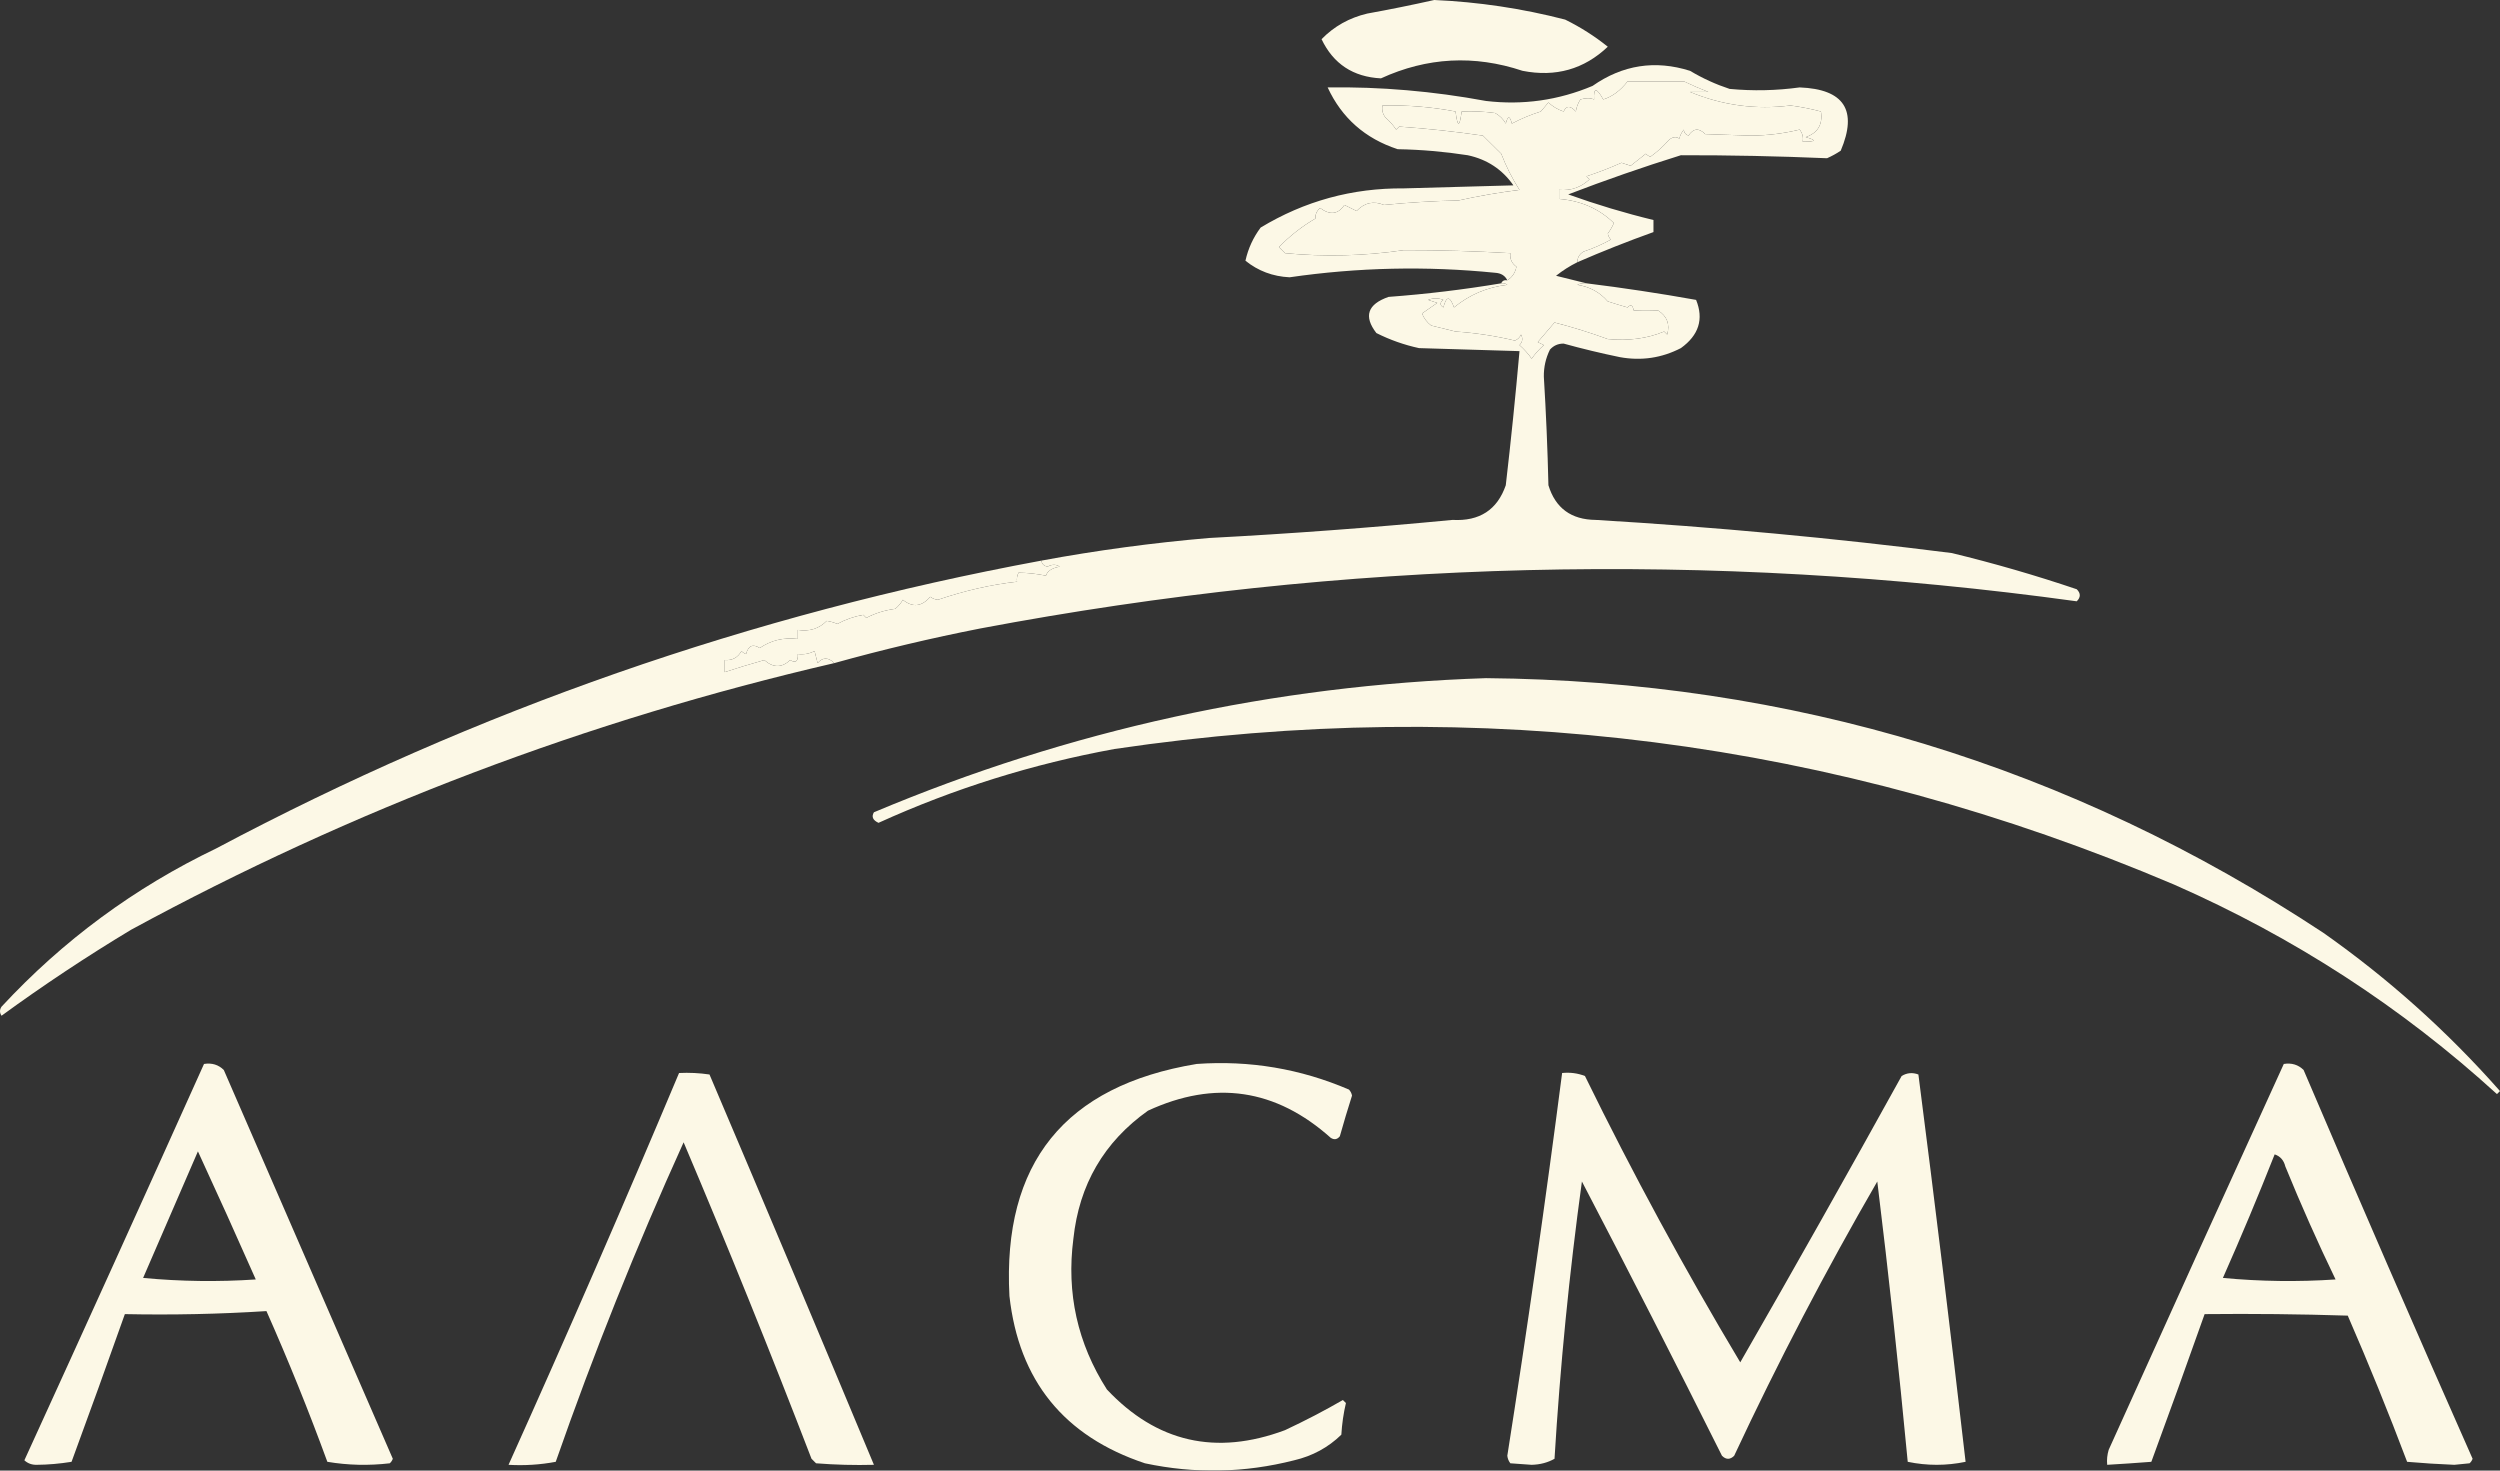
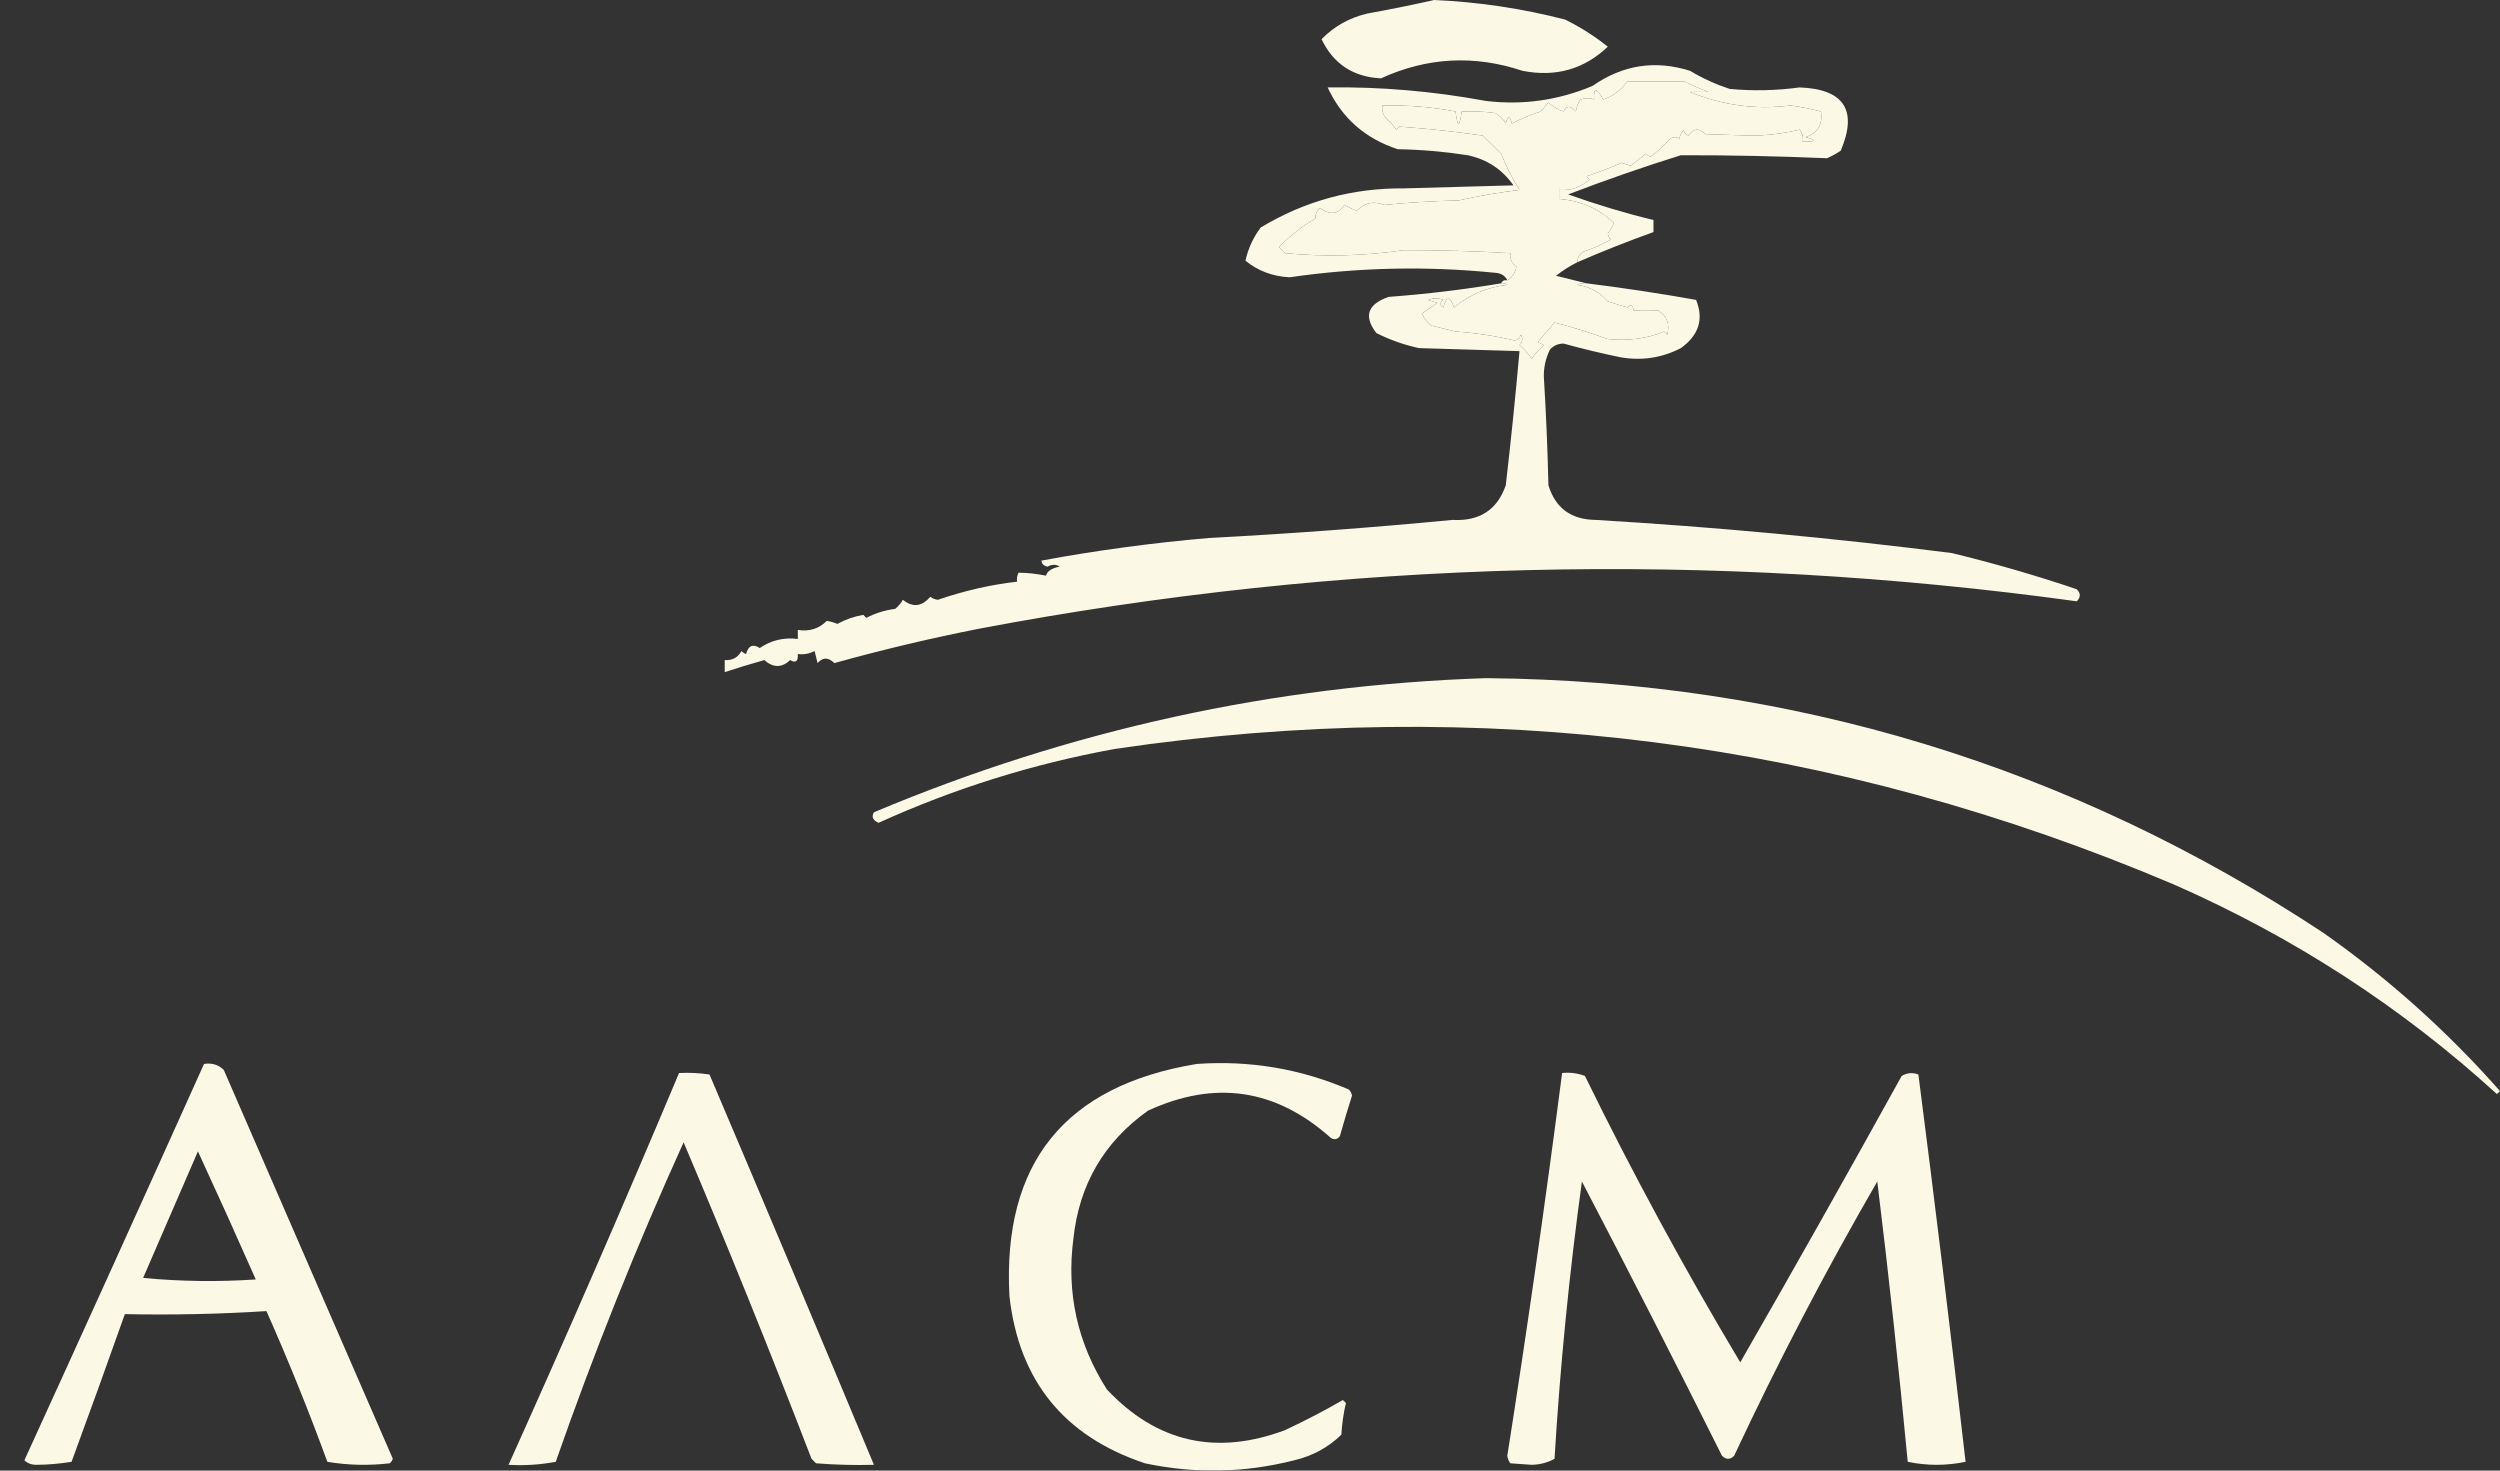
<svg xmlns="http://www.w3.org/2000/svg" width="119" height="70" viewBox="0 0 119 70" fill="none">
  <rect x="0" y="0" width="119" height="70" fill="#333333" stroke="none" />
  <g opacity="0.999">
    <path fill-rule="evenodd" clip-rule="evenodd" d="M68.269 0C70.378 0.093 72.456 0.404 74.502 0.933C75.232 1.293 75.908 1.723 76.531 2.224C75.399 3.298 74.046 3.681 72.473 3.371C70.172 2.605 67.925 2.725 65.733 3.73C64.409 3.662 63.467 3.04 62.906 1.865C63.503 1.253 64.228 0.847 65.08 0.646C66.167 0.449 67.23 0.234 68.269 0Z" fill="#FCF8E6" />
    <path fill-rule="evenodd" clip-rule="evenodd" d="M75.082 12.482C74.728 12.657 74.389 12.872 74.067 13.127C74.567 13.254 75.051 13.374 75.516 13.486C75.364 13.465 75.219 13.488 75.082 13.558C75.666 13.646 76.149 13.909 76.531 14.347C76.848 14.45 77.162 14.546 77.473 14.634C77.621 14.471 77.717 14.519 77.763 14.777C78.142 14.797 78.529 14.797 78.923 14.777C79.353 15.05 79.498 15.433 79.358 15.925C79.309 15.877 79.261 15.829 79.213 15.781C78.408 16.116 77.514 16.235 76.531 16.14C75.684 15.831 74.838 15.568 73.995 15.351C73.729 15.662 73.463 15.973 73.197 16.284C73.294 16.331 73.391 16.379 73.487 16.427C73.267 16.621 73.074 16.836 72.907 17.073C72.741 16.836 72.548 16.621 72.328 16.427C72.475 16.276 72.499 16.109 72.4 15.925C72.344 16.058 72.247 16.154 72.11 16.212C71.188 15.991 70.246 15.847 69.284 15.781C68.897 15.686 68.511 15.59 68.124 15.495C67.924 15.344 67.779 15.152 67.689 14.921C67.931 14.753 68.172 14.586 68.414 14.418C68.269 14.371 68.124 14.323 67.979 14.275C68.221 14.179 68.462 14.179 68.704 14.275C68.528 14.403 68.528 14.523 68.704 14.634C68.847 14.078 69.016 14.078 69.211 14.634C69.945 14.028 70.791 13.67 71.748 13.558C71.662 13.491 71.565 13.467 71.458 13.486C71.508 13.366 71.604 13.318 71.748 13.342C71.978 13.203 72.123 12.988 72.183 12.697C71.96 12.538 71.863 12.322 71.893 12.051C70.205 11.953 68.514 11.905 66.82 11.908C64.94 12.185 63.056 12.233 61.167 12.051C61.07 11.956 60.974 11.86 60.877 11.764C61.392 11.231 61.971 10.777 62.616 10.401C62.599 10.218 62.672 10.05 62.834 9.899C63.309 10.253 63.696 10.205 63.993 9.756C64.186 9.851 64.38 9.947 64.573 10.043C64.95 9.646 65.385 9.551 65.878 9.756C67.05 9.639 68.234 9.567 69.429 9.541C70.389 9.327 71.356 9.16 72.328 9.038C71.983 8.502 71.693 7.928 71.458 7.317C71.168 7.03 70.878 6.743 70.588 6.456C69.26 6.262 67.932 6.119 66.602 6.026C66.554 6.073 66.506 6.121 66.457 6.169C66.315 5.957 66.146 5.765 65.95 5.595C65.815 5.425 65.767 5.233 65.805 5.021C67.012 4.997 68.171 5.093 69.284 5.308C69.38 6.073 69.477 6.073 69.574 5.308C70.107 5.285 70.639 5.308 71.168 5.38C71.385 5.5 71.555 5.667 71.675 5.882C71.772 5.5 71.869 5.5 71.965 5.882C72.404 5.649 72.863 5.458 73.342 5.308C73.463 5.165 73.584 5.021 73.705 4.878C73.913 5.074 74.155 5.218 74.429 5.308C74.556 5.019 74.749 5.019 75.009 5.308C75.041 5.102 75.113 4.911 75.227 4.734C75.479 4.658 75.697 4.658 75.879 4.734C75.848 4.158 75.993 4.158 76.314 4.734C76.747 4.599 77.133 4.312 77.473 3.874C78.363 3.876 79.257 3.876 80.155 3.874C80.535 4.055 80.922 4.222 81.314 4.376C81.024 4.376 80.734 4.376 80.445 4.376C81.988 5.016 83.582 5.231 85.228 5.021C85.723 5.087 86.206 5.182 86.677 5.308C86.771 5.92 86.529 6.327 85.953 6.528C86.493 6.677 86.444 6.749 85.808 6.743C85.846 6.531 85.797 6.34 85.663 6.169C84.915 6.353 84.142 6.449 83.344 6.456C82.619 6.432 81.894 6.408 81.169 6.384C80.869 6.079 80.604 6.103 80.372 6.456C80.226 6.4 80.153 6.304 80.155 6.169C80.046 6.295 79.973 6.438 79.937 6.6C79.782 6.488 79.613 6.512 79.43 6.671C79.174 6.966 78.884 7.229 78.56 7.46C78.475 7.43 78.403 7.382 78.343 7.317C78.101 7.508 77.86 7.699 77.618 7.891C77.473 7.843 77.328 7.795 77.183 7.747C76.653 7.985 76.097 8.2 75.516 8.393C75.565 8.441 75.613 8.489 75.661 8.536C75.256 8.917 74.773 9.085 74.212 9.038C74.212 9.182 74.212 9.325 74.212 9.469C75.25 9.553 76.119 9.936 76.821 10.617C76.743 10.795 76.646 10.962 76.531 11.119C76.552 11.229 76.6 11.325 76.676 11.406C76.263 11.634 75.828 11.825 75.371 11.979C75.18 12.097 75.083 12.264 75.082 12.482Z" fill="#FCF8E6" />
    <path fill-rule="evenodd" clip-rule="evenodd" d="M75.082 12.482C75.083 12.264 75.18 12.097 75.371 11.979C75.828 11.825 76.263 11.634 76.676 11.406C76.6 11.325 76.552 11.229 76.531 11.119C76.646 10.962 76.743 10.795 76.821 10.617C76.119 9.936 75.25 9.553 74.212 9.469C74.212 9.325 74.212 9.182 74.212 9.038C74.773 9.085 75.256 8.917 75.661 8.536C75.613 8.489 75.565 8.441 75.516 8.393C76.097 8.2 76.653 7.985 77.183 7.747C77.328 7.795 77.473 7.843 77.618 7.891C77.86 7.699 78.101 7.508 78.343 7.317C78.403 7.382 78.475 7.43 78.56 7.46C78.884 7.229 79.174 6.966 79.43 6.671C79.613 6.512 79.782 6.488 79.937 6.6C79.973 6.438 80.046 6.295 80.155 6.169C80.153 6.304 80.226 6.4 80.372 6.456C80.604 6.103 80.869 6.079 81.169 6.384C81.894 6.408 82.619 6.432 83.344 6.456C84.142 6.449 84.915 6.353 85.663 6.169C85.797 6.34 85.846 6.531 85.808 6.743C86.444 6.749 86.493 6.677 85.953 6.528C86.529 6.327 86.771 5.92 86.677 5.308C86.206 5.182 85.723 5.087 85.228 5.021C83.582 5.231 81.988 5.016 80.445 4.376C80.734 4.376 81.024 4.376 81.314 4.376C80.922 4.222 80.535 4.055 80.155 3.874C79.257 3.876 78.363 3.876 77.473 3.874C77.133 4.312 76.747 4.599 76.314 4.734C75.993 4.158 75.848 4.158 75.879 4.734C75.697 4.658 75.479 4.658 75.227 4.734C75.113 4.911 75.041 5.102 75.009 5.308C74.749 5.019 74.556 5.019 74.429 5.308C74.155 5.218 73.913 5.074 73.705 4.878C73.584 5.021 73.463 5.165 73.342 5.308C72.863 5.458 72.404 5.649 71.965 5.882C71.869 5.5 71.772 5.5 71.675 5.882C71.555 5.667 71.385 5.5 71.168 5.38C70.639 5.308 70.107 5.285 69.574 5.308C69.477 6.073 69.38 6.073 69.284 5.308C68.171 5.093 67.012 4.997 65.805 5.021C65.767 5.233 65.815 5.425 65.95 5.595C66.146 5.765 66.315 5.957 66.457 6.169C66.506 6.121 66.554 6.073 66.602 6.026C67.932 6.119 69.26 6.262 70.588 6.456C70.878 6.743 71.168 7.03 71.458 7.317C71.693 7.928 71.983 8.502 72.328 9.038C71.356 9.16 70.389 9.327 69.429 9.541C68.234 9.567 67.05 9.639 65.878 9.756C65.385 9.551 64.95 9.646 64.573 10.043C64.38 9.947 64.186 9.851 63.993 9.756C63.696 10.205 63.309 10.253 62.834 9.899C62.672 10.05 62.599 10.218 62.616 10.401C61.971 10.777 61.392 11.231 60.877 11.764C60.974 11.86 61.07 11.956 61.167 12.051C63.056 12.233 64.94 12.185 66.82 11.908C68.514 11.905 70.205 11.953 71.893 12.051C71.863 12.322 71.96 12.538 72.183 12.697C72.123 12.988 71.978 13.203 71.748 13.342C71.642 13.121 71.449 13.001 71.168 12.984C67.898 12.656 64.637 12.727 61.384 13.199C60.587 13.16 59.886 12.897 59.283 12.41C59.413 11.828 59.655 11.302 60.007 10.832C62.099 9.568 64.37 8.946 66.82 8.967C68.559 8.919 70.298 8.871 72.038 8.823C71.511 8.065 70.786 7.586 69.864 7.389C68.761 7.218 67.65 7.122 66.53 7.102C64.979 6.594 63.868 5.613 63.196 4.161C65.706 4.125 68.218 4.34 70.733 4.806C72.488 5.014 74.179 4.774 75.806 4.089C77.24 3.087 78.786 2.848 80.445 3.371C81.045 3.729 81.673 4.016 82.329 4.232C83.443 4.337 84.555 4.313 85.663 4.161C87.781 4.243 88.434 5.248 87.619 7.173C87.414 7.311 87.196 7.431 86.967 7.532C84.65 7.433 82.331 7.385 80.01 7.389C78.202 7.953 76.414 8.575 74.647 9.254C75.98 9.733 77.333 10.14 78.705 10.473C78.705 10.664 78.705 10.856 78.705 11.047C77.483 11.485 76.275 11.963 75.082 12.482Z" fill="#FCF8E6" />
    <path fill-rule="evenodd" clip-rule="evenodd" d="M71.168 13.199C71.361 13.295 71.361 13.295 71.168 13.199V13.199Z" fill="#FCF8E6" />
    <path fill-rule="evenodd" clip-rule="evenodd" d="M71.458 13.486C71.565 13.467 71.662 13.491 71.748 13.558C70.791 13.67 69.945 14.028 69.211 14.634C69.016 14.078 68.847 14.078 68.704 14.634C68.528 14.523 68.528 14.403 68.704 14.275C68.462 14.179 68.221 14.179 67.979 14.275C68.124 14.323 68.269 14.371 68.414 14.418C68.172 14.586 67.931 14.753 67.689 14.921C67.779 15.152 67.924 15.344 68.124 15.495C68.511 15.59 68.897 15.686 69.284 15.781C70.246 15.847 71.188 15.991 72.11 16.212C72.247 16.154 72.344 16.058 72.4 15.925C72.499 16.109 72.475 16.276 72.328 16.427C72.548 16.621 72.741 16.836 72.907 17.073C73.074 16.836 73.267 16.621 73.487 16.427C73.391 16.379 73.294 16.331 73.197 16.284C73.463 15.973 73.729 15.662 73.995 15.351C74.838 15.568 75.684 15.831 76.531 16.14C77.514 16.235 78.408 16.116 79.213 15.781C79.261 15.829 79.309 15.877 79.358 15.925C79.498 15.433 79.353 15.05 78.923 14.777C78.529 14.797 78.142 14.797 77.763 14.777C77.717 14.519 77.621 14.471 77.473 14.634C77.162 14.546 76.848 14.45 76.531 14.347C76.149 13.909 75.666 13.646 75.082 13.558C75.219 13.488 75.364 13.465 75.516 13.486C77.261 13.702 79.001 13.965 80.734 14.275C81.106 15.191 80.864 15.956 80.01 16.57C79.098 17.041 78.132 17.185 77.111 17.001C76.209 16.815 75.316 16.6 74.429 16.355C74.167 16.354 73.949 16.45 73.777 16.642C73.576 17.049 73.48 17.479 73.487 17.933C73.592 19.653 73.665 21.375 73.705 23.098C74.038 24.186 74.787 24.735 75.951 24.748C81.622 25.085 87.275 25.61 92.91 26.326C94.916 26.813 96.897 27.387 98.853 28.048C99.046 28.239 99.046 28.43 98.853 28.622C81.389 26.213 63.996 26.643 46.672 29.913C44.326 30.374 42.007 30.924 39.715 31.563C39.427 31.279 39.161 31.279 38.918 31.563C38.87 31.372 38.821 31.18 38.773 30.989C38.527 31.119 38.261 31.167 37.976 31.133C37.997 31.483 37.876 31.578 37.613 31.419C37.215 31.794 36.804 31.794 36.381 31.419C35.657 31.625 35.028 31.816 34.497 31.993C34.497 31.802 34.497 31.611 34.497 31.419C34.857 31.445 35.122 31.301 35.294 30.989C35.354 31.055 35.427 31.102 35.512 31.133C35.62 30.732 35.837 30.636 36.164 30.846C36.705 30.476 37.309 30.332 37.976 30.415C37.976 30.272 37.976 30.128 37.976 29.985C38.525 30.071 38.984 29.927 39.353 29.554C39.514 29.578 39.684 29.626 39.86 29.698C40.244 29.487 40.654 29.343 41.092 29.267C41.14 29.315 41.189 29.363 41.237 29.411C41.654 29.19 42.113 29.047 42.614 28.98C42.762 28.858 42.883 28.715 42.976 28.55C43.44 28.927 43.875 28.879 44.281 28.407C44.386 28.487 44.507 28.535 44.643 28.55C45.924 28.113 47.18 27.826 48.412 27.689C48.39 27.538 48.414 27.395 48.484 27.259C48.911 27.265 49.346 27.313 49.789 27.402C49.85 27.185 50.068 27.041 50.441 26.972C50.27 26.856 50.077 26.856 49.861 26.972C49.685 26.936 49.589 26.841 49.571 26.685C52.209 26.197 54.866 25.838 57.543 25.609C61.415 25.405 65.28 25.118 69.139 24.748C70.425 24.819 71.271 24.269 71.675 23.098C71.923 20.965 72.14 18.837 72.328 16.714C70.733 16.666 69.139 16.618 67.544 16.57C66.837 16.417 66.16 16.177 65.515 15.853C64.9 15.055 65.094 14.481 66.095 14.132C67.894 13.999 69.682 13.783 71.458 13.486Z" fill="#FCF8E6" />
-     <path fill-rule="evenodd" clip-rule="evenodd" d="M49.571 26.685C49.589 26.841 49.685 26.936 49.861 26.972C50.077 26.856 50.27 26.856 50.441 26.972C50.068 27.041 49.85 27.185 49.789 27.402C49.346 27.313 48.911 27.265 48.484 27.259C48.414 27.395 48.39 27.538 48.412 27.689C47.18 27.826 45.924 28.113 44.643 28.55C44.507 28.535 44.386 28.487 44.281 28.407C43.875 28.879 43.44 28.927 42.976 28.55C42.883 28.715 42.762 28.858 42.614 28.98C42.113 29.047 41.654 29.19 41.237 29.411C41.189 29.363 41.14 29.315 41.092 29.267C40.654 29.343 40.244 29.487 39.86 29.698C39.684 29.626 39.514 29.578 39.353 29.554C38.984 29.927 38.525 30.071 37.976 29.985C37.976 30.128 37.976 30.272 37.976 30.415C37.309 30.332 36.705 30.476 36.164 30.846C35.837 30.636 35.62 30.732 35.512 31.133C35.427 31.102 35.354 31.055 35.294 30.989C35.122 31.301 34.857 31.445 34.497 31.419C34.497 31.611 34.497 31.802 34.497 31.993C35.028 31.816 35.657 31.625 36.381 31.419C36.804 31.794 37.215 31.794 37.613 31.419C37.876 31.578 37.997 31.483 37.976 31.133C38.261 31.167 38.527 31.119 38.773 30.989C38.821 31.18 38.87 31.372 38.918 31.563C39.161 31.279 39.427 31.279 39.715 31.563C27.964 34.284 16.803 38.516 6.233 44.26C4.117 45.534 2.063 46.897 0.073 48.349C-0.024 48.205 -0.024 48.062 0.073 47.918C3 44.761 6.406 42.25 10.291 40.386C22.662 33.81 35.755 29.243 49.571 26.685Z" fill="#FCF8E6" />
    <path fill-rule="evenodd" clip-rule="evenodd" d="M70.733 32.28C85.259 32.41 98.545 36.452 110.593 44.403C113.688 46.581 116.491 49.092 119 51.935C118.952 51.983 118.903 52.031 118.855 52.079C114.315 47.938 109.193 44.615 103.491 42.108C87.293 35.226 70.479 33.074 53.05 35.652C49.155 36.363 45.411 37.535 41.817 39.167C41.546 39.042 41.473 38.875 41.599 38.664C50.926 34.742 60.637 32.614 70.733 32.28Z" fill="#FCF8E6" />
-     <path fill-rule="evenodd" clip-rule="evenodd" d="M108.709 50.644C109.083 50.584 109.397 50.68 109.651 50.931C112.29 57.118 114.972 63.287 117.696 69.438C117.665 69.522 117.617 69.594 117.551 69.653C117.309 69.677 117.067 69.701 116.826 69.725C116.076 69.695 115.328 69.647 114.579 69.582C113.693 67.237 112.751 64.918 111.753 62.624C109.482 62.552 107.212 62.528 104.94 62.552C104.111 64.895 103.265 67.239 102.404 69.582C101.703 69.636 101.002 69.684 100.302 69.725C100.279 69.481 100.303 69.242 100.375 69.008C103.14 62.876 105.918 56.755 108.709 50.644ZM108.274 54.948C108.54 55.037 108.709 55.229 108.781 55.522C109.523 57.342 110.32 59.135 111.173 60.902C109.383 61.022 107.596 60.998 105.81 60.83C106.673 58.883 107.495 56.922 108.274 54.948Z" fill="#FCF8E6" />
    <path fill-rule="evenodd" clip-rule="evenodd" d="M9.711 50.644C10.085 50.584 10.399 50.68 10.653 50.931C13.335 57.1 16.017 63.269 18.698 69.438C18.668 69.522 18.619 69.594 18.553 69.653C17.551 69.77 16.56 69.746 15.582 69.582C14.696 67.158 13.729 64.767 12.683 62.408C10.447 62.551 8.201 62.598 5.943 62.552C5.113 64.895 4.268 67.239 3.406 69.582C2.842 69.673 2.287 69.721 1.739 69.725C1.512 69.728 1.319 69.657 1.16 69.51C4.031 63.228 6.881 56.94 9.711 50.644ZM9.421 54.805C10.351 56.819 11.269 58.851 12.175 60.902C10.386 61.022 8.598 60.998 6.812 60.83C7.684 58.818 8.554 56.809 9.421 54.805Z" fill="#FCF8E6" />
    <path fill-rule="evenodd" clip-rule="evenodd" d="M74.357 51.075C74.737 51.036 75.099 51.084 75.444 51.218C77.724 55.875 80.188 60.418 82.836 64.847C85.434 60.327 87.994 55.784 90.518 51.218C90.769 51.064 91.034 51.04 91.316 51.146C92.106 57.286 92.855 63.431 93.562 69.582C92.644 69.773 91.726 69.773 90.808 69.582C90.386 65.127 89.903 60.679 89.359 56.239C86.899 60.488 84.628 64.84 82.546 69.295C82.353 69.486 82.16 69.486 81.966 69.295C79.783 64.925 77.561 60.573 75.299 56.239C74.697 60.623 74.262 65.023 73.995 69.438C73.674 69.619 73.311 69.715 72.907 69.725C72.569 69.701 72.231 69.677 71.893 69.653C71.812 69.549 71.763 69.43 71.748 69.295C72.701 63.233 73.57 57.159 74.357 51.075Z" fill="#FCF8E6" />
    <path fill-rule="evenodd" clip-rule="evenodd" d="M56.964 50.644C59.483 50.465 61.898 50.872 64.211 51.864C64.286 51.944 64.335 52.04 64.356 52.151C64.151 52.794 63.958 53.439 63.776 54.087C63.651 54.243 63.506 54.267 63.341 54.159C60.73 51.827 57.831 51.397 54.644 52.868C52.551 54.356 51.367 56.388 51.093 58.965C50.757 61.553 51.288 63.944 52.688 66.138C55.055 68.656 57.882 69.301 61.167 68.075C62.134 67.622 63.052 67.143 63.921 66.641C63.969 66.689 64.017 66.736 64.066 66.784C63.951 67.273 63.878 67.776 63.848 68.291C63.223 68.899 62.474 69.306 61.602 69.51C59.245 70.111 56.877 70.159 54.499 69.653C50.647 68.369 48.497 65.715 48.049 61.691C47.714 55.365 50.685 51.682 56.964 50.644Z" fill="#FCF8E6" />
    <path fill-rule="evenodd" clip-rule="evenodd" d="M32.323 51.075C32.808 51.051 33.291 51.075 33.772 51.146C36.407 57.34 39.016 63.533 41.599 69.725C40.68 69.749 39.762 69.725 38.845 69.653C38.773 69.582 38.7 69.51 38.628 69.438C36.682 64.378 34.653 59.356 32.54 54.374C30.283 59.354 28.254 64.423 26.453 69.582C25.717 69.721 24.969 69.769 24.206 69.725C26.991 63.543 29.696 57.326 32.323 51.075Z" fill="#FCF8E6" />
  </g>
</svg>